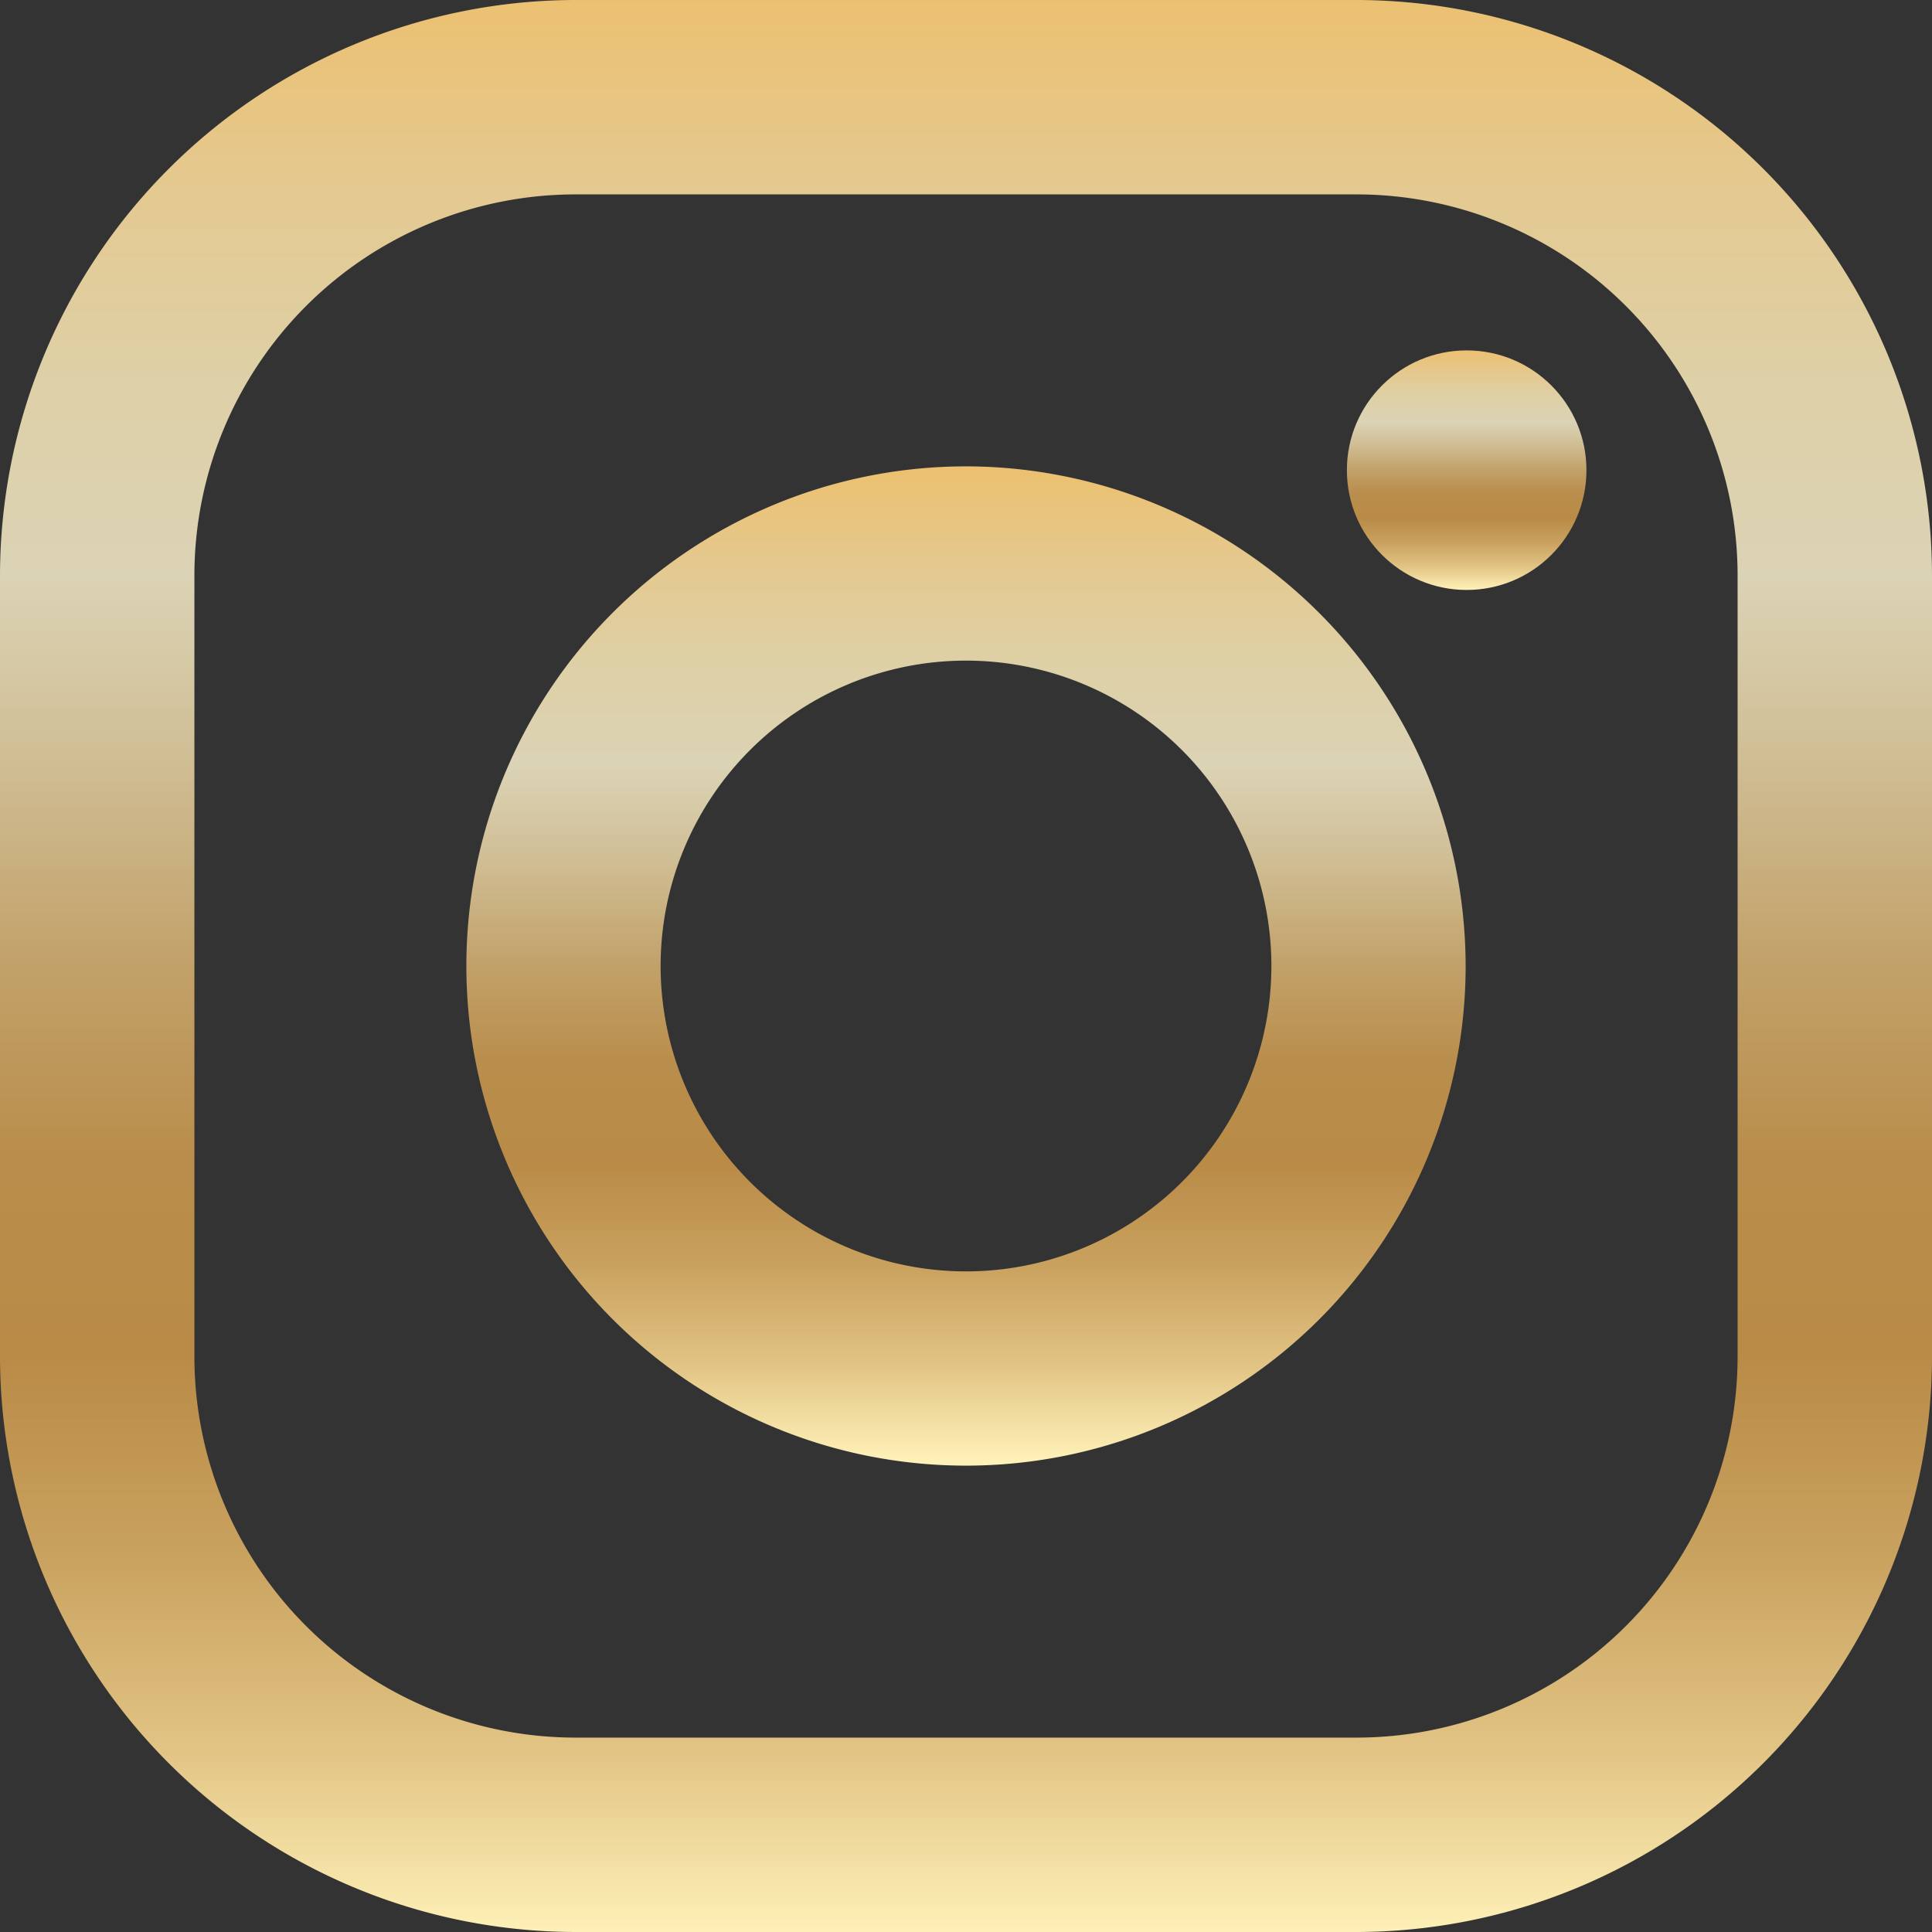
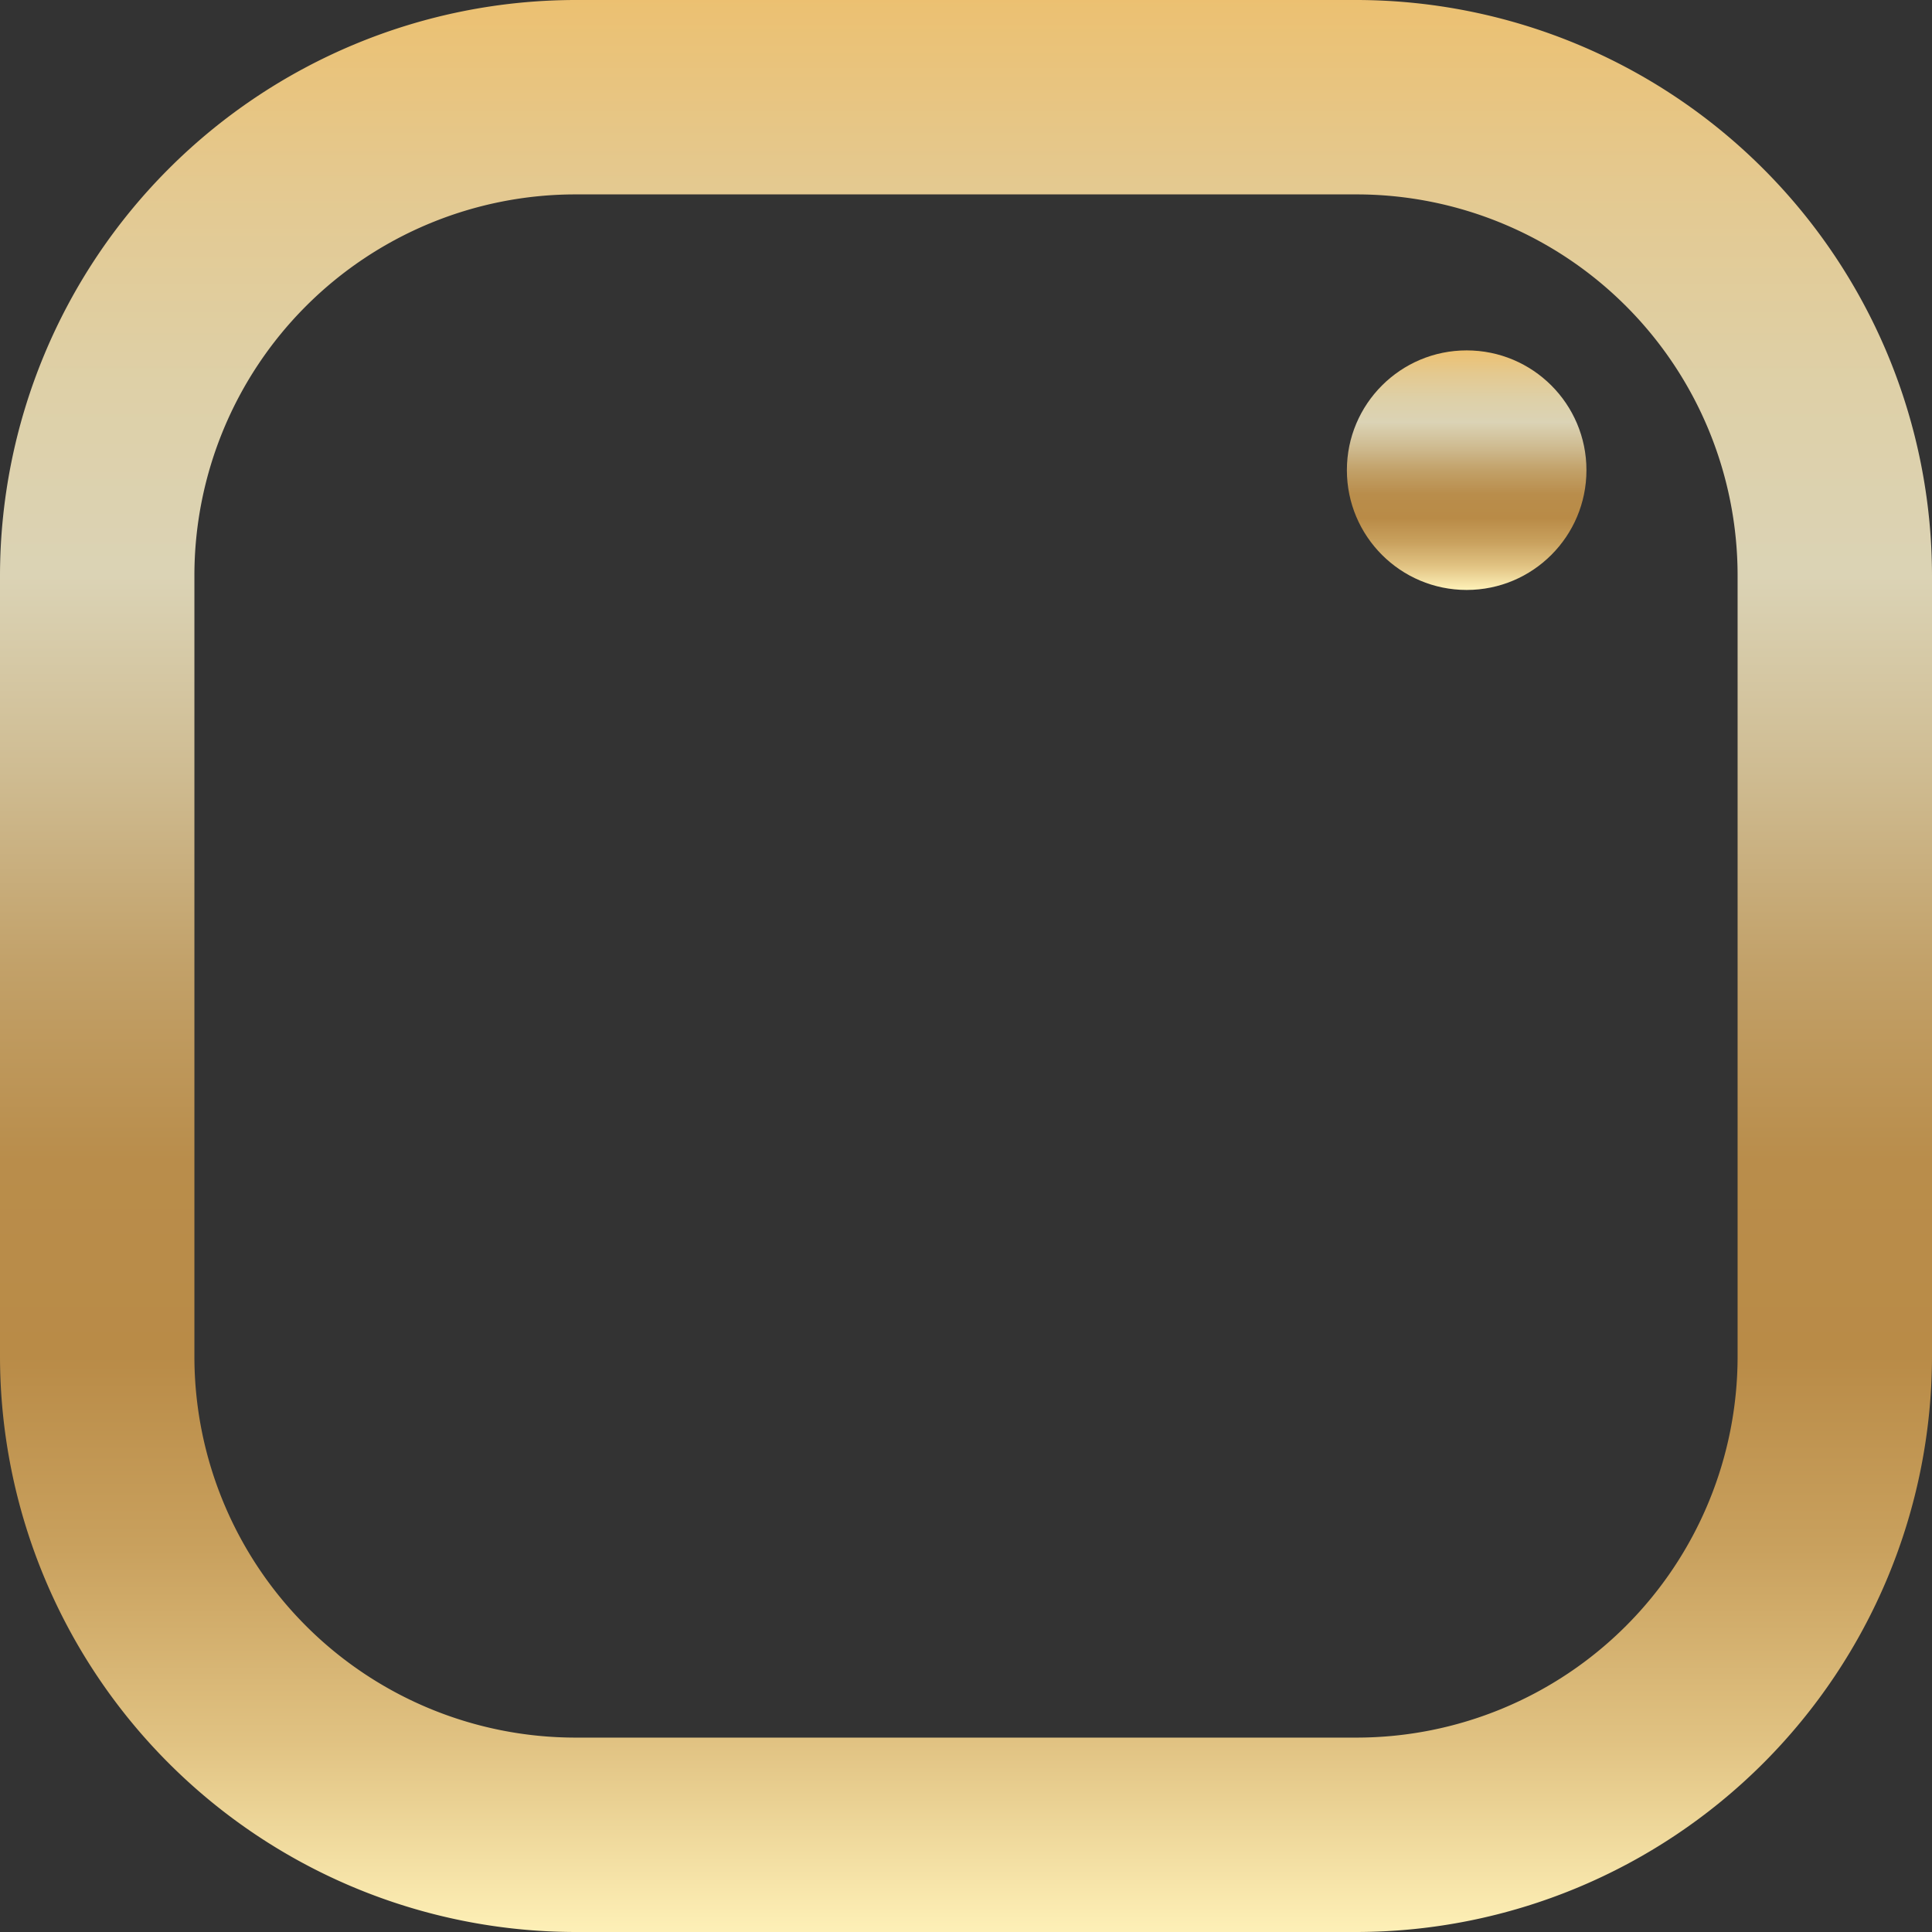
<svg xmlns="http://www.w3.org/2000/svg" id="XMLID_13_" width="13.178" height="13.178" viewBox="0 0 13.178 13.178">
  <rect x="0" y="0" width="13.178" height="13.178" fill="#333333" stroke="none" />
  <defs>
    <linearGradient id="linear-gradient" x1="0.5" x2="0.5" y2="1" gradientUnits="objectBoundingBox">
      <stop offset="0" stop-color="#ecc070" />
      <stop offset="0.1" stop-color="#e4c990" />
      <stop offset="0.2" stop-color="#ded0a7" />
      <stop offset="0.3" stop-color="#dbd3b5" />
      <stop offset="0.4" stop-color="#cfbc92" />
      <stop offset="0.5" stop-color="#c2a169" />
      <stop offset="0.6" stop-color="#b98d4b" />
      <stop offset="0.7" stop-color="#b98b47" />
      <stop offset="0.8" stop-color="#c9a15e" />
      <stop offset="0.9" stop-color="#e1c383" />
      <stop offset="1" stop-color="#fff2b9" />
    </linearGradient>
  </defs>
  <path id="XMLID_17_" d="M9.252,0H3.926A3.93,3.93,0,0,0,0,3.926V9.252a3.93,3.93,0,0,0,3.926,3.926H9.252a3.93,3.93,0,0,0,3.926-3.926V3.926A3.93,3.93,0,0,0,9.252,0Zm2.6,9.252a2.6,2.6,0,0,1-2.6,2.6H3.926a2.6,2.6,0,0,1-2.6-2.6V3.926a2.6,2.6,0,0,1,2.6-2.6H9.252a2.6,2.6,0,0,1,2.6,2.6V9.252Z" fill="url(#linear-gradient)" />
-   <path id="XMLID_81_" d="M136.408,133a3.408,3.408,0,1,0,3.408,3.408A3.412,3.412,0,0,0,136.408,133Zm0,5.491a2.083,2.083,0,1,1,2.083-2.083A2.083,2.083,0,0,1,136.408,138.491Z" transform="translate(-129.819 -129.819)" fill="url(#linear-gradient)" />
  <circle id="XMLID_83_" cx="0.817" cy="0.817" r="0.817" transform="translate(9.187 2.39)" fill="url(#linear-gradient)" />
</svg>